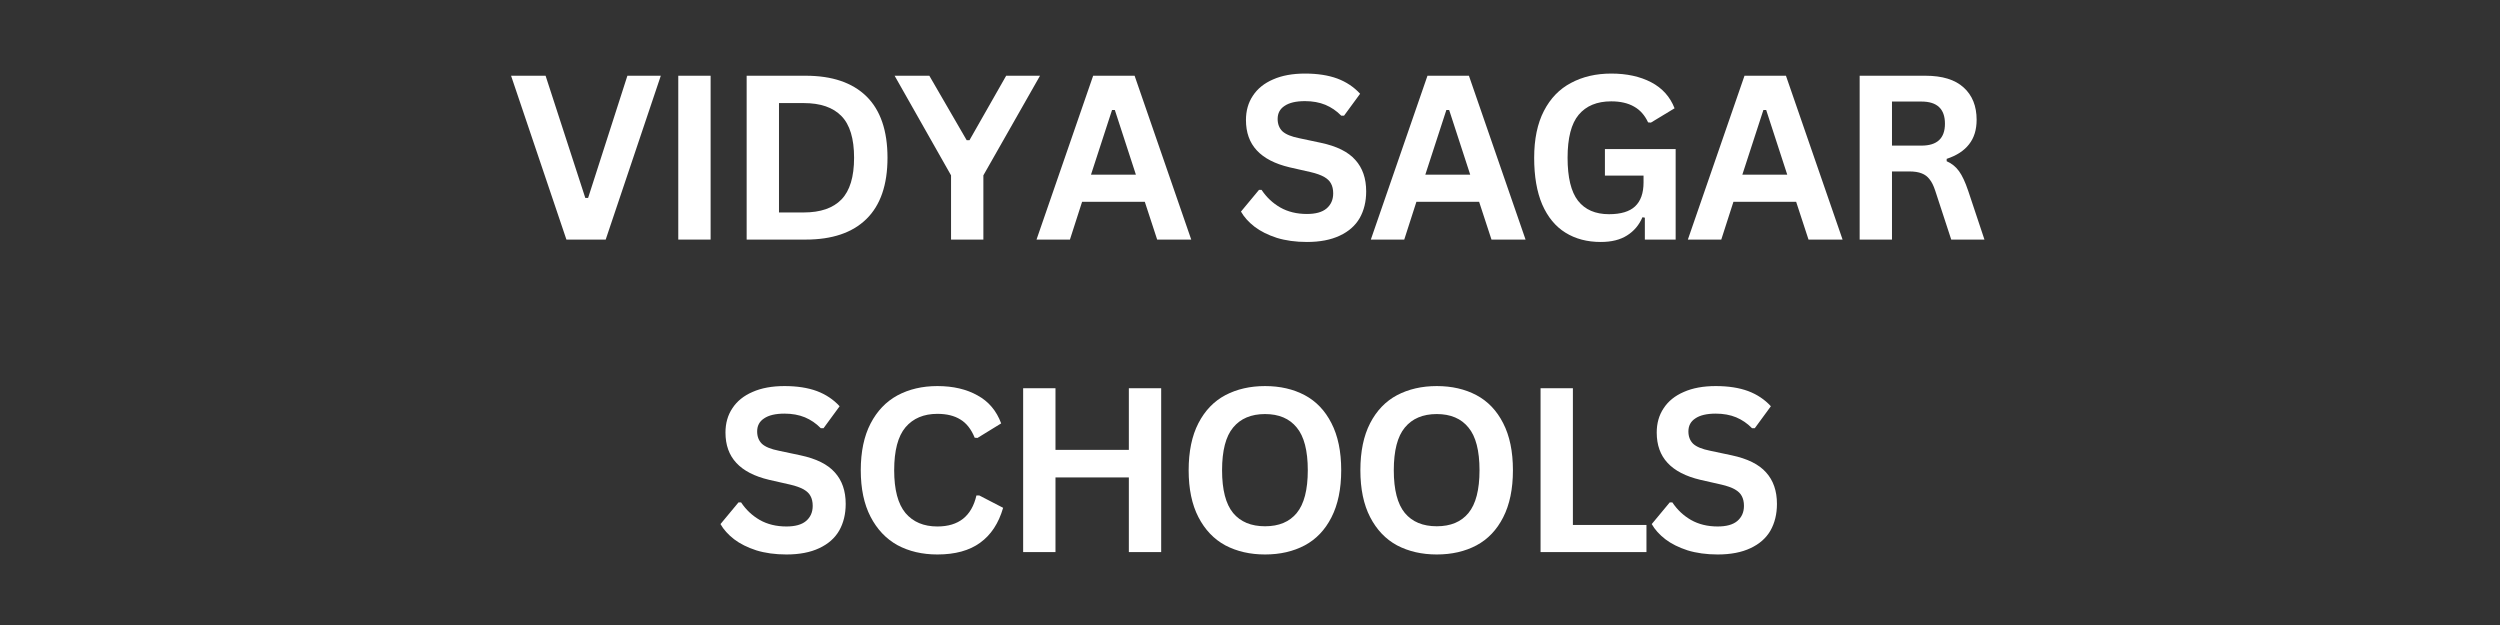
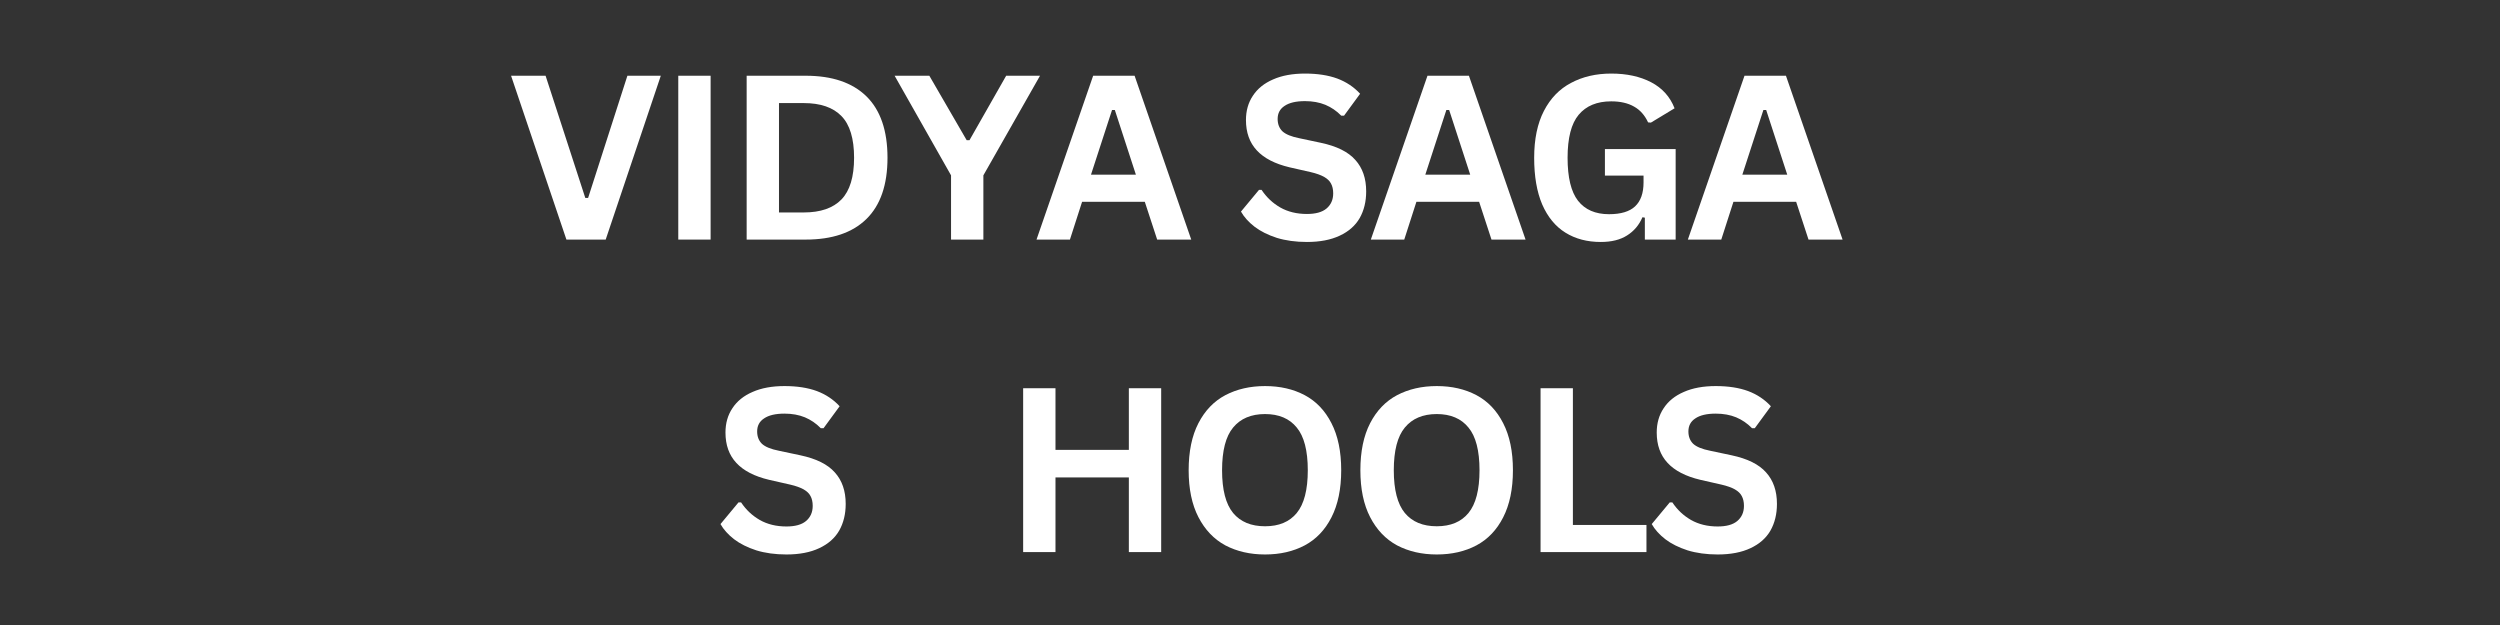
<svg xmlns="http://www.w3.org/2000/svg" width="240" zoomAndPan="magnify" viewBox="0 0 180 45" height="60" preserveAspectRatio="xMidYMid meet" version="1.0">
  <rect x="0" y="0" width="180" height="45" fill="#333333" stroke="none" />
  <defs>
    <g />
  </defs>
  <g fill="#ffffff" fill-opacity="1">
    <g transform="translate(36.594, 17.25)">
      <g>
        <path d="M 7.016 0 L 4.188 0 L 0.203 -11.797 L 2.688 -11.797 L 5.547 -3 L 5.75 -3 L 8.578 -11.797 L 10.984 -11.797 Z M 7.016 0 " />
      </g>
    </g>
  </g>
  <g fill="#ffffff" fill-opacity="1">
    <g transform="translate(47.305, 17.25)">
      <g>
        <path d="M 3.859 0 L 1.531 0 L 1.531 -11.797 L 3.859 -11.797 Z M 3.859 0 " />
      </g>
    </g>
  </g>
  <g fill="#ffffff" fill-opacity="1">
    <g transform="translate(52.228, 17.25)">
      <g>
        <path d="M 5.781 -11.797 C 7.688 -11.797 9.145 -11.301 10.156 -10.312 C 11.164 -9.32 11.672 -7.848 11.672 -5.891 C 11.672 -3.941 11.164 -2.473 10.156 -1.484 C 9.145 -0.492 7.688 0 5.781 0 L 1.531 0 L 1.531 -11.797 Z M 5.641 -1.953 C 6.848 -1.953 7.754 -2.266 8.359 -2.891 C 8.961 -3.516 9.266 -4.516 9.266 -5.891 C 9.266 -7.273 8.961 -8.273 8.359 -8.891 C 7.754 -9.516 6.848 -9.828 5.641 -9.828 L 3.859 -9.828 L 3.859 -1.953 Z M 5.641 -1.953 " />
      </g>
    </g>
  </g>
  <g fill="#ffffff" fill-opacity="1">
    <g transform="translate(64.35, 17.25)">
      <g>
        <path d="M 6.453 0 L 4.125 0 L 4.125 -4.625 L 0.062 -11.797 L 2.562 -11.797 L 5.25 -7.156 L 5.453 -7.156 L 8.094 -11.797 L 10.531 -11.797 L 6.453 -4.625 Z M 6.453 0 " />
      </g>
    </g>
  </g>
  <g fill="#ffffff" fill-opacity="1">
    <g transform="translate(74.457, 17.25)">
      <g>
        <path d="M 11.312 0 L 8.859 0 L 7.969 -2.719 L 3.453 -2.719 L 2.578 0 L 0.172 0 L 4.25 -11.797 L 7.234 -11.797 Z M 5.609 -9.328 L 4.094 -4.672 L 7.328 -4.672 L 5.812 -9.328 Z M 5.609 -9.328 " />
      </g>
    </g>
  </g>
  <g fill="#ffffff" fill-opacity="1">
    <g transform="translate(85.466, 17.25)">
      <g />
    </g>
  </g>
  <g fill="#ffffff" fill-opacity="1">
    <g transform="translate(88.881, 17.25)">
      <g>
        <path d="M 5.219 0.172 C 4.406 0.172 3.68 0.07 3.047 -0.125 C 2.41 -0.332 1.879 -0.598 1.453 -0.922 C 1.023 -1.254 0.695 -1.617 0.469 -2.016 L 1.766 -3.578 L 1.953 -3.578 C 2.305 -3.047 2.754 -2.625 3.297 -2.312 C 3.848 -2 4.488 -1.844 5.219 -1.844 C 5.844 -1.844 6.312 -1.973 6.625 -2.234 C 6.945 -2.504 7.109 -2.867 7.109 -3.328 C 7.109 -3.609 7.055 -3.844 6.953 -4.031 C 6.859 -4.219 6.691 -4.379 6.453 -4.516 C 6.211 -4.648 5.891 -4.766 5.484 -4.859 L 3.969 -5.203 C 2.914 -5.453 2.129 -5.859 1.609 -6.422 C 1.086 -6.984 0.828 -7.711 0.828 -8.609 C 0.828 -9.273 0.992 -9.859 1.328 -10.359 C 1.66 -10.867 2.145 -11.258 2.781 -11.531 C 3.414 -11.812 4.18 -11.953 5.078 -11.953 C 5.984 -11.953 6.758 -11.832 7.406 -11.594 C 8.051 -11.352 8.598 -10.988 9.047 -10.5 L 7.891 -8.922 L 7.688 -8.922 C 7.352 -9.266 6.973 -9.523 6.547 -9.703 C 6.117 -9.879 5.629 -9.969 5.078 -9.969 C 4.43 -9.969 3.941 -9.852 3.609 -9.625 C 3.273 -9.406 3.109 -9.094 3.109 -8.688 C 3.109 -8.32 3.223 -8.023 3.453 -7.797 C 3.691 -7.578 4.098 -7.41 4.672 -7.297 L 6.219 -6.969 C 7.363 -6.727 8.191 -6.316 8.703 -5.734 C 9.223 -5.16 9.484 -4.406 9.484 -3.469 C 9.484 -2.738 9.328 -2.098 9.016 -1.547 C 8.703 -1.004 8.223 -0.582 7.578 -0.281 C 6.941 0.02 6.156 0.172 5.219 0.172 Z M 5.219 0.172 " />
      </g>
    </g>
  </g>
  <g fill="#ffffff" fill-opacity="1">
    <g transform="translate(98.528, 17.25)">
      <g>
        <path d="M 11.312 0 L 8.859 0 L 7.969 -2.719 L 3.453 -2.719 L 2.578 0 L 0.172 0 L 4.25 -11.797 L 7.234 -11.797 Z M 5.609 -9.328 L 4.094 -4.672 L 7.328 -4.672 L 5.812 -9.328 Z M 5.609 -9.328 " />
      </g>
    </g>
  </g>
  <g fill="#ffffff" fill-opacity="1">
    <g transform="translate(109.538, 17.25)">
      <g>
        <path d="M 5.719 0.172 C 4.738 0.172 3.891 -0.051 3.172 -0.5 C 2.453 -0.945 1.895 -1.625 1.5 -2.531 C 1.113 -3.438 0.922 -4.555 0.922 -5.891 C 0.922 -7.234 1.156 -8.359 1.625 -9.266 C 2.094 -10.172 2.742 -10.844 3.578 -11.281 C 4.41 -11.727 5.375 -11.953 6.469 -11.953 C 7.594 -11.953 8.551 -11.742 9.344 -11.328 C 10.145 -10.91 10.707 -10.285 11.031 -9.453 L 9.328 -8.422 L 9.125 -8.438 C 8.883 -8.957 8.547 -9.336 8.109 -9.578 C 7.672 -9.828 7.125 -9.953 6.469 -9.953 C 5.445 -9.953 4.664 -9.629 4.125 -8.984 C 3.594 -8.348 3.328 -7.316 3.328 -5.891 C 3.328 -4.473 3.578 -3.441 4.078 -2.797 C 4.586 -2.148 5.332 -1.828 6.312 -1.828 C 7.164 -1.828 7.789 -2.016 8.188 -2.391 C 8.594 -2.773 8.797 -3.348 8.797 -4.109 L 8.797 -4.609 L 6.016 -4.609 L 6.016 -6.516 L 11.109 -6.516 L 11.109 0 L 8.891 0 L 8.891 -1.578 L 8.719 -1.609 C 8.477 -1.047 8.109 -0.609 7.609 -0.297 C 7.117 0.016 6.488 0.172 5.719 0.172 Z M 5.719 0.172 " />
      </g>
    </g>
  </g>
  <g fill="#ffffff" fill-opacity="1">
    <g transform="translate(121.354, 17.25)">
      <g>
        <path d="M 11.312 0 L 8.859 0 L 7.969 -2.719 L 3.453 -2.719 L 2.578 0 L 0.172 0 L 4.25 -11.797 L 7.234 -11.797 Z M 5.609 -9.328 L 4.094 -4.672 L 7.328 -4.672 L 5.812 -9.328 Z M 5.609 -9.328 " />
      </g>
    </g>
  </g>
  <g fill="#ffffff" fill-opacity="1">
    <g transform="translate(132.364, 17.25)">
      <g>
-         <path d="M 1.531 0 L 1.531 -11.797 L 6.266 -11.797 C 7.484 -11.797 8.398 -11.516 9.016 -10.953 C 9.641 -10.391 9.953 -9.613 9.953 -8.625 C 9.953 -7.906 9.77 -7.316 9.406 -6.859 C 9.051 -6.398 8.516 -6.051 7.797 -5.812 L 7.797 -5.641 C 8.16 -5.484 8.457 -5.242 8.688 -4.922 C 8.914 -4.609 9.133 -4.141 9.344 -3.516 L 10.516 0 L 8.125 0 L 6.969 -3.531 C 6.852 -3.883 6.719 -4.156 6.562 -4.344 C 6.414 -4.539 6.227 -4.68 6 -4.766 C 5.77 -4.859 5.473 -4.906 5.109 -4.906 L 3.859 -4.906 L 3.859 0 Z M 5.984 -6.766 C 7.109 -6.766 7.672 -7.289 7.672 -8.344 C 7.672 -9.406 7.109 -9.938 5.984 -9.938 L 3.859 -9.938 L 3.859 -6.766 Z M 5.984 -6.766 " />
-       </g>
+         </g>
    </g>
  </g>
  <g fill="#ffffff" fill-opacity="1">
    <g transform="translate(51.406, 39.75)">
      <g>
        <path d="M 5.219 0.172 C 4.406 0.172 3.68 0.07 3.047 -0.125 C 2.41 -0.332 1.879 -0.598 1.453 -0.922 C 1.023 -1.254 0.695 -1.617 0.469 -2.016 L 1.766 -3.578 L 1.953 -3.578 C 2.305 -3.047 2.754 -2.625 3.297 -2.312 C 3.848 -2 4.488 -1.844 5.219 -1.844 C 5.844 -1.844 6.312 -1.973 6.625 -2.234 C 6.945 -2.504 7.109 -2.867 7.109 -3.328 C 7.109 -3.609 7.055 -3.844 6.953 -4.031 C 6.859 -4.219 6.691 -4.379 6.453 -4.516 C 6.211 -4.648 5.891 -4.766 5.484 -4.859 L 3.969 -5.203 C 2.914 -5.453 2.129 -5.859 1.609 -6.422 C 1.086 -6.984 0.828 -7.711 0.828 -8.609 C 0.828 -9.273 0.992 -9.859 1.328 -10.359 C 1.66 -10.867 2.145 -11.258 2.781 -11.531 C 3.414 -11.812 4.18 -11.953 5.078 -11.953 C 5.984 -11.953 6.758 -11.832 7.406 -11.594 C 8.051 -11.352 8.598 -10.988 9.047 -10.5 L 7.891 -8.922 L 7.688 -8.922 C 7.352 -9.266 6.973 -9.523 6.547 -9.703 C 6.117 -9.879 5.629 -9.969 5.078 -9.969 C 4.43 -9.969 3.941 -9.852 3.609 -9.625 C 3.273 -9.406 3.109 -9.094 3.109 -8.688 C 3.109 -8.32 3.223 -8.023 3.453 -7.797 C 3.691 -7.578 4.098 -7.41 4.672 -7.297 L 6.219 -6.969 C 7.363 -6.727 8.191 -6.316 8.703 -5.734 C 9.223 -5.16 9.484 -4.406 9.484 -3.469 C 9.484 -2.738 9.328 -2.098 9.016 -1.547 C 8.703 -1.004 8.223 -0.582 7.578 -0.281 C 6.941 0.02 6.156 0.172 5.219 0.172 Z M 5.219 0.172 " />
      </g>
    </g>
  </g>
  <g fill="#ffffff" fill-opacity="1">
    <g transform="translate(61.053, 39.75)">
      <g>
-         <path d="M 6.438 0.172 C 5.352 0.172 4.395 -0.051 3.562 -0.5 C 2.738 -0.957 2.094 -1.641 1.625 -2.547 C 1.156 -3.453 0.922 -4.566 0.922 -5.891 C 0.922 -7.223 1.156 -8.344 1.625 -9.25 C 2.094 -10.156 2.738 -10.832 3.562 -11.281 C 4.395 -11.727 5.352 -11.953 6.438 -11.953 C 7.57 -11.953 8.535 -11.727 9.328 -11.281 C 10.129 -10.844 10.695 -10.172 11.031 -9.266 L 9.328 -8.219 L 9.125 -8.234 C 8.875 -8.848 8.531 -9.285 8.094 -9.547 C 7.664 -9.816 7.113 -9.953 6.438 -9.953 C 5.457 -9.953 4.691 -9.629 4.141 -8.984 C 3.598 -8.336 3.328 -7.305 3.328 -5.891 C 3.328 -4.492 3.598 -3.469 4.141 -2.812 C 4.691 -2.164 5.457 -1.844 6.438 -1.844 C 7.969 -1.844 8.906 -2.586 9.25 -4.078 L 9.453 -4.078 L 11.172 -3.188 C 10.848 -2.07 10.297 -1.234 9.516 -0.672 C 8.742 -0.109 7.719 0.172 6.438 0.172 Z M 6.438 0.172 " />
-       </g>
+         </g>
    </g>
  </g>
  <g fill="#ffffff" fill-opacity="1">
    <g transform="translate(72.136, 39.75)">
      <g>
        <path d="M 9.141 -7.359 L 9.141 -11.797 L 11.469 -11.797 L 11.469 0 L 9.141 0 L 9.141 -5.375 L 3.859 -5.375 L 3.859 0 L 1.531 0 L 1.531 -11.797 L 3.859 -11.797 L 3.859 -7.359 Z M 9.141 -7.359 " />
      </g>
    </g>
  </g>
  <g fill="#ffffff" fill-opacity="1">
    <g transform="translate(84.661, 39.75)">
      <g>
        <path d="M 6.422 0.172 C 5.348 0.172 4.395 -0.047 3.562 -0.484 C 2.738 -0.93 2.094 -1.609 1.625 -2.516 C 1.156 -3.422 0.922 -4.547 0.922 -5.891 C 0.922 -7.242 1.156 -8.375 1.625 -9.281 C 2.094 -10.188 2.738 -10.859 3.562 -11.297 C 4.395 -11.734 5.348 -11.953 6.422 -11.953 C 7.504 -11.953 8.457 -11.734 9.281 -11.297 C 10.102 -10.859 10.742 -10.188 11.203 -9.281 C 11.672 -8.375 11.906 -7.242 11.906 -5.891 C 11.906 -4.547 11.672 -3.414 11.203 -2.5 C 10.742 -1.594 10.102 -0.922 9.281 -0.484 C 8.457 -0.047 7.504 0.172 6.422 0.172 Z M 6.422 -1.859 C 7.422 -1.859 8.18 -2.176 8.703 -2.812 C 9.234 -3.457 9.5 -4.484 9.5 -5.891 C 9.5 -7.305 9.234 -8.332 8.703 -8.969 C 8.18 -9.613 7.422 -9.938 6.422 -9.938 C 5.422 -9.938 4.656 -9.613 4.125 -8.969 C 3.594 -8.332 3.328 -7.305 3.328 -5.891 C 3.328 -4.484 3.594 -3.457 4.125 -2.812 C 4.656 -2.176 5.422 -1.859 6.422 -1.859 Z M 6.422 -1.859 " />
      </g>
    </g>
  </g>
  <g fill="#ffffff" fill-opacity="1">
    <g transform="translate(97.025, 39.75)">
      <g>
        <path d="M 6.422 0.172 C 5.348 0.172 4.395 -0.047 3.562 -0.484 C 2.738 -0.93 2.094 -1.609 1.625 -2.516 C 1.156 -3.422 0.922 -4.547 0.922 -5.891 C 0.922 -7.242 1.156 -8.375 1.625 -9.281 C 2.094 -10.188 2.738 -10.859 3.562 -11.297 C 4.395 -11.734 5.348 -11.953 6.422 -11.953 C 7.504 -11.953 8.457 -11.734 9.281 -11.297 C 10.102 -10.859 10.742 -10.188 11.203 -9.281 C 11.672 -8.375 11.906 -7.242 11.906 -5.891 C 11.906 -4.547 11.672 -3.414 11.203 -2.5 C 10.742 -1.594 10.102 -0.922 9.281 -0.484 C 8.457 -0.047 7.504 0.172 6.422 0.172 Z M 6.422 -1.859 C 7.422 -1.859 8.18 -2.176 8.703 -2.812 C 9.234 -3.457 9.5 -4.484 9.5 -5.891 C 9.5 -7.305 9.234 -8.332 8.703 -8.969 C 8.18 -9.613 7.422 -9.938 6.422 -9.938 C 5.422 -9.938 4.656 -9.613 4.125 -8.969 C 3.594 -8.332 3.328 -7.305 3.328 -5.891 C 3.328 -4.484 3.594 -3.457 4.125 -2.812 C 4.656 -2.176 5.422 -1.859 6.422 -1.859 Z M 6.422 -1.859 " />
      </g>
    </g>
  </g>
  <g fill="#ffffff" fill-opacity="1">
    <g transform="translate(109.389, 39.75)">
      <g>
        <path d="M 3.859 -11.797 L 3.859 -1.953 L 9.156 -1.953 L 9.156 0 L 1.531 0 L 1.531 -11.797 Z M 3.859 -11.797 " />
      </g>
    </g>
  </g>
  <g fill="#ffffff" fill-opacity="1">
    <g transform="translate(118.456, 39.75)">
      <g>
        <path d="M 5.219 0.172 C 4.406 0.172 3.68 0.07 3.047 -0.125 C 2.41 -0.332 1.879 -0.598 1.453 -0.922 C 1.023 -1.254 0.695 -1.617 0.469 -2.016 L 1.766 -3.578 L 1.953 -3.578 C 2.305 -3.047 2.754 -2.625 3.297 -2.312 C 3.848 -2 4.488 -1.844 5.219 -1.844 C 5.844 -1.844 6.312 -1.973 6.625 -2.234 C 6.945 -2.504 7.109 -2.867 7.109 -3.328 C 7.109 -3.609 7.055 -3.844 6.953 -4.031 C 6.859 -4.219 6.691 -4.379 6.453 -4.516 C 6.211 -4.648 5.891 -4.766 5.484 -4.859 L 3.969 -5.203 C 2.914 -5.453 2.129 -5.859 1.609 -6.422 C 1.086 -6.984 0.828 -7.711 0.828 -8.609 C 0.828 -9.273 0.992 -9.859 1.328 -10.359 C 1.66 -10.867 2.145 -11.258 2.781 -11.531 C 3.414 -11.812 4.18 -11.953 5.078 -11.953 C 5.984 -11.953 6.758 -11.832 7.406 -11.594 C 8.051 -11.352 8.598 -10.988 9.047 -10.5 L 7.891 -8.922 L 7.688 -8.922 C 7.352 -9.266 6.973 -9.523 6.547 -9.703 C 6.117 -9.879 5.629 -9.969 5.078 -9.969 C 4.43 -9.969 3.941 -9.852 3.609 -9.625 C 3.273 -9.406 3.109 -9.094 3.109 -8.688 C 3.109 -8.32 3.223 -8.023 3.453 -7.797 C 3.691 -7.578 4.098 -7.41 4.672 -7.297 L 6.219 -6.969 C 7.363 -6.727 8.191 -6.316 8.703 -5.734 C 9.223 -5.16 9.484 -4.406 9.484 -3.469 C 9.484 -2.738 9.328 -2.098 9.016 -1.547 C 8.703 -1.004 8.223 -0.582 7.578 -0.281 C 6.941 0.02 6.156 0.172 5.219 0.172 Z M 5.219 0.172 " />
      </g>
    </g>
  </g>
</svg>